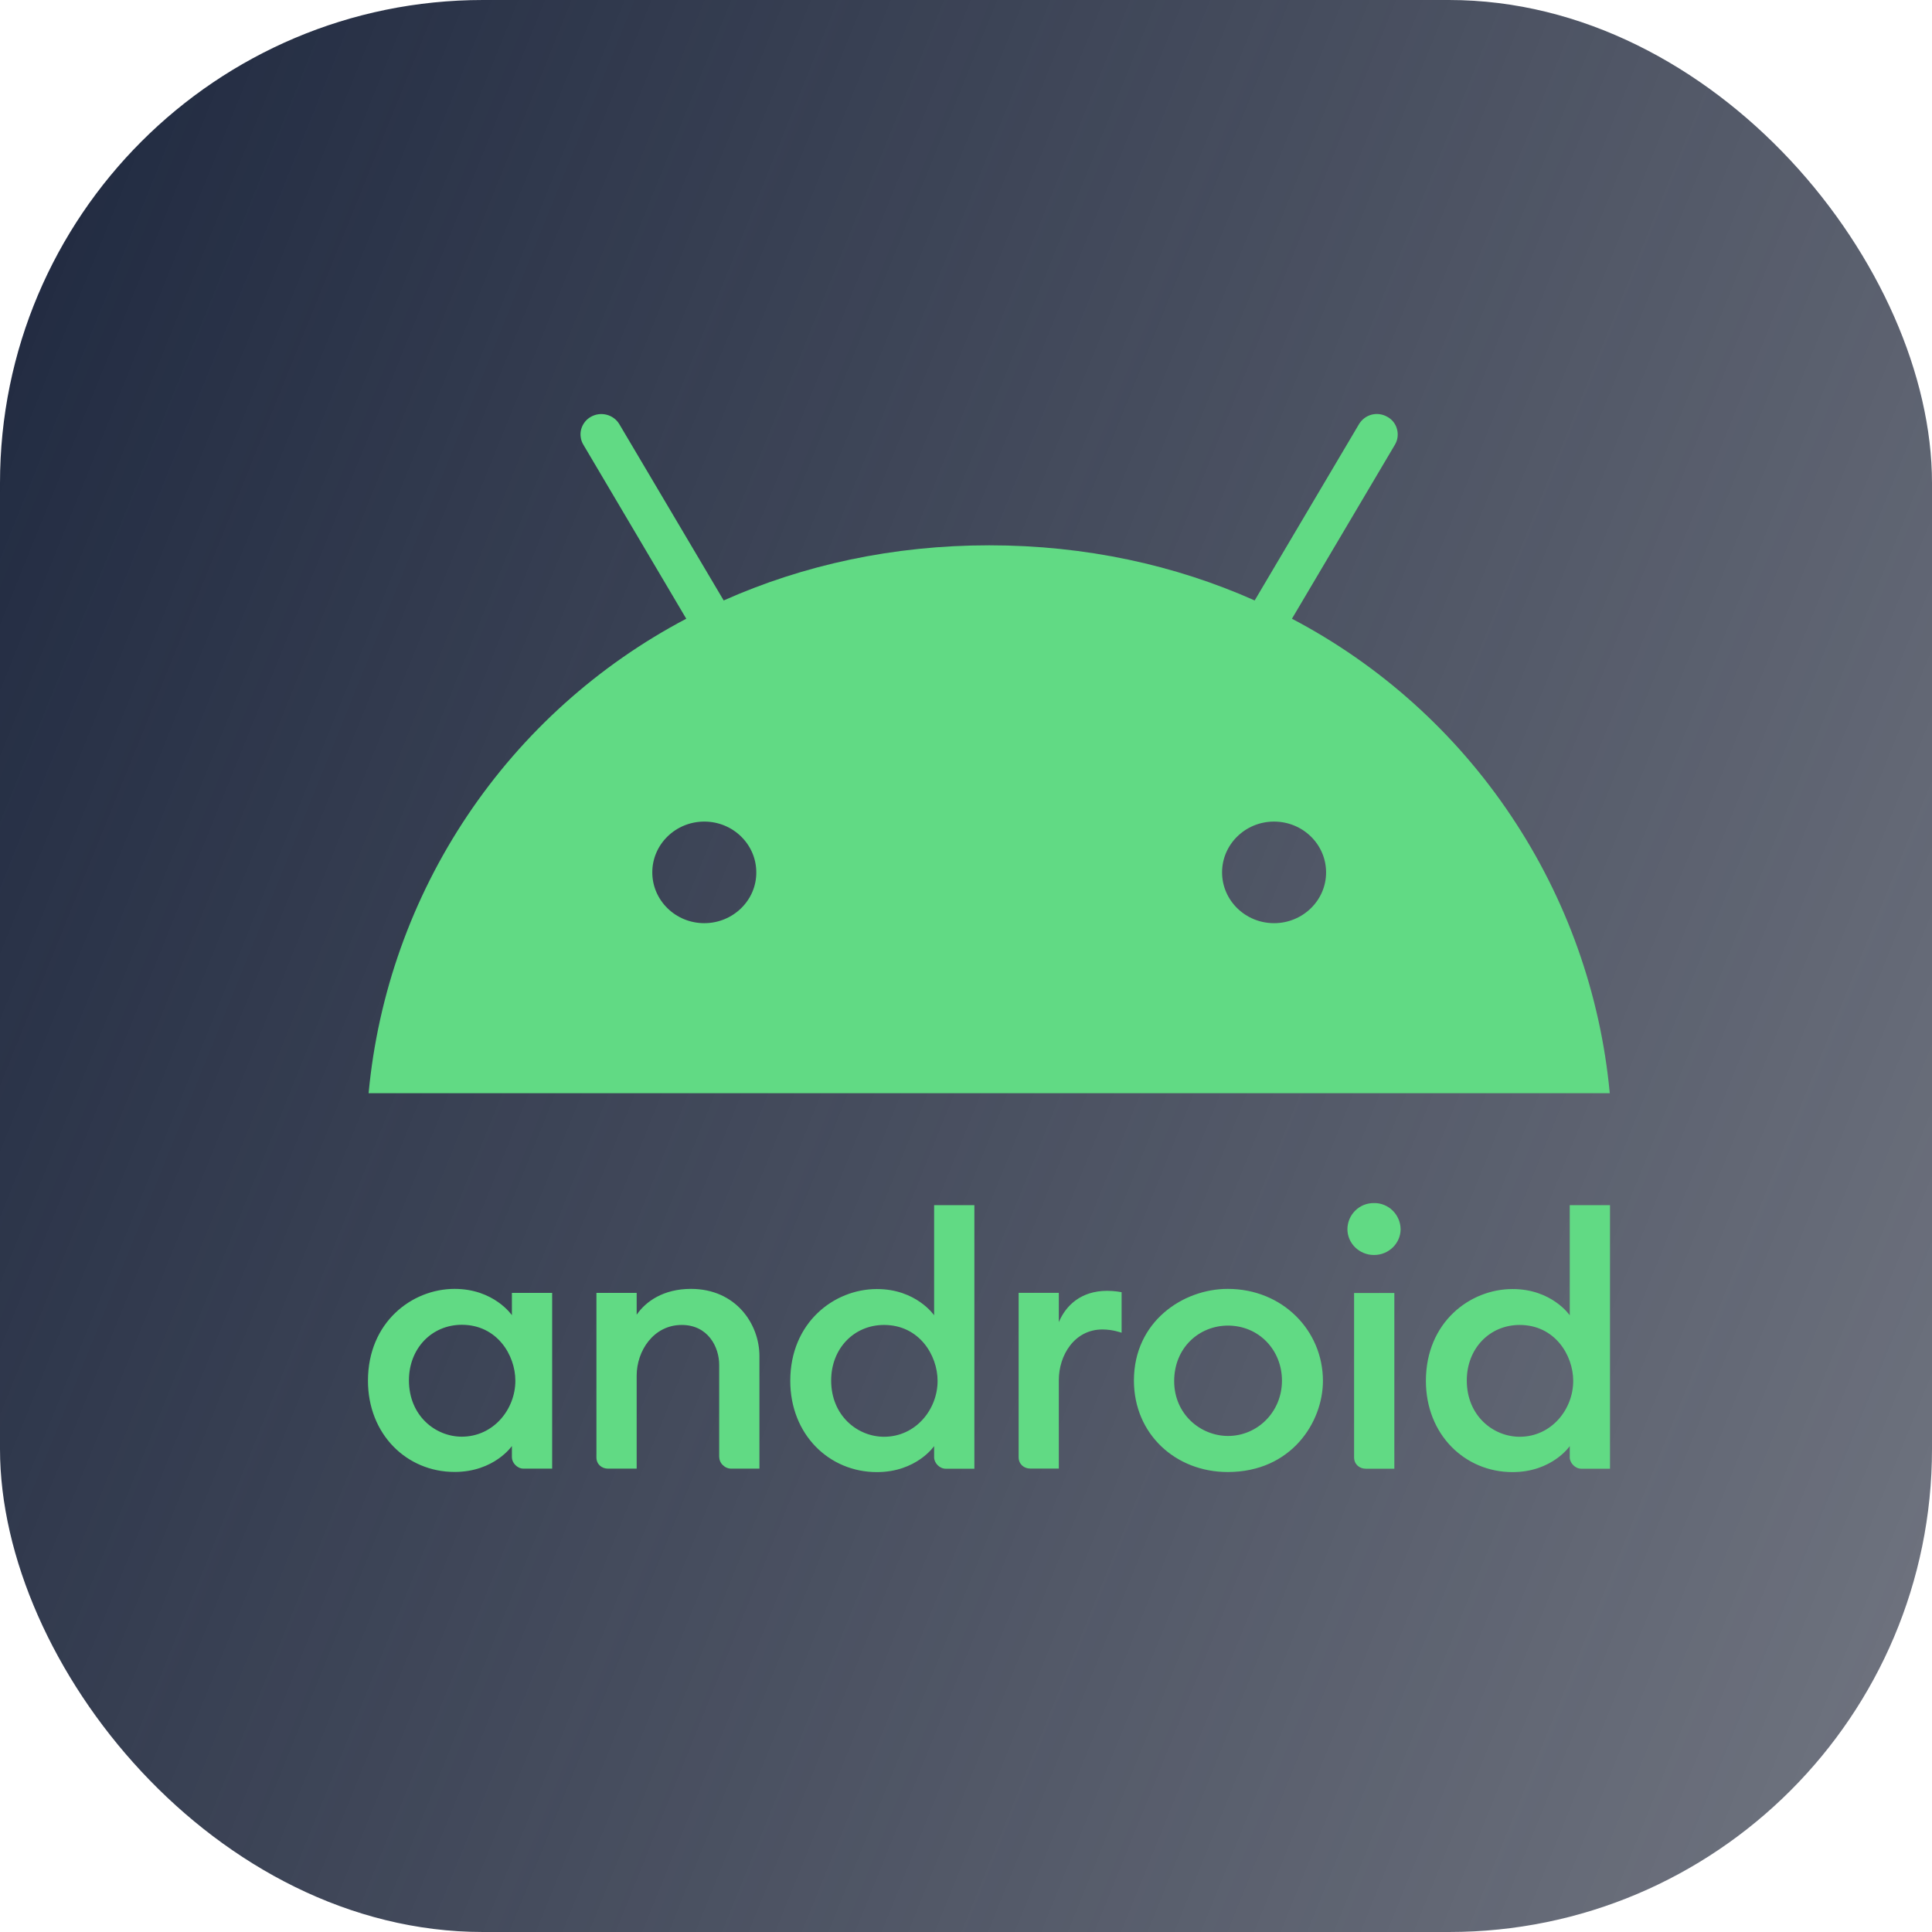
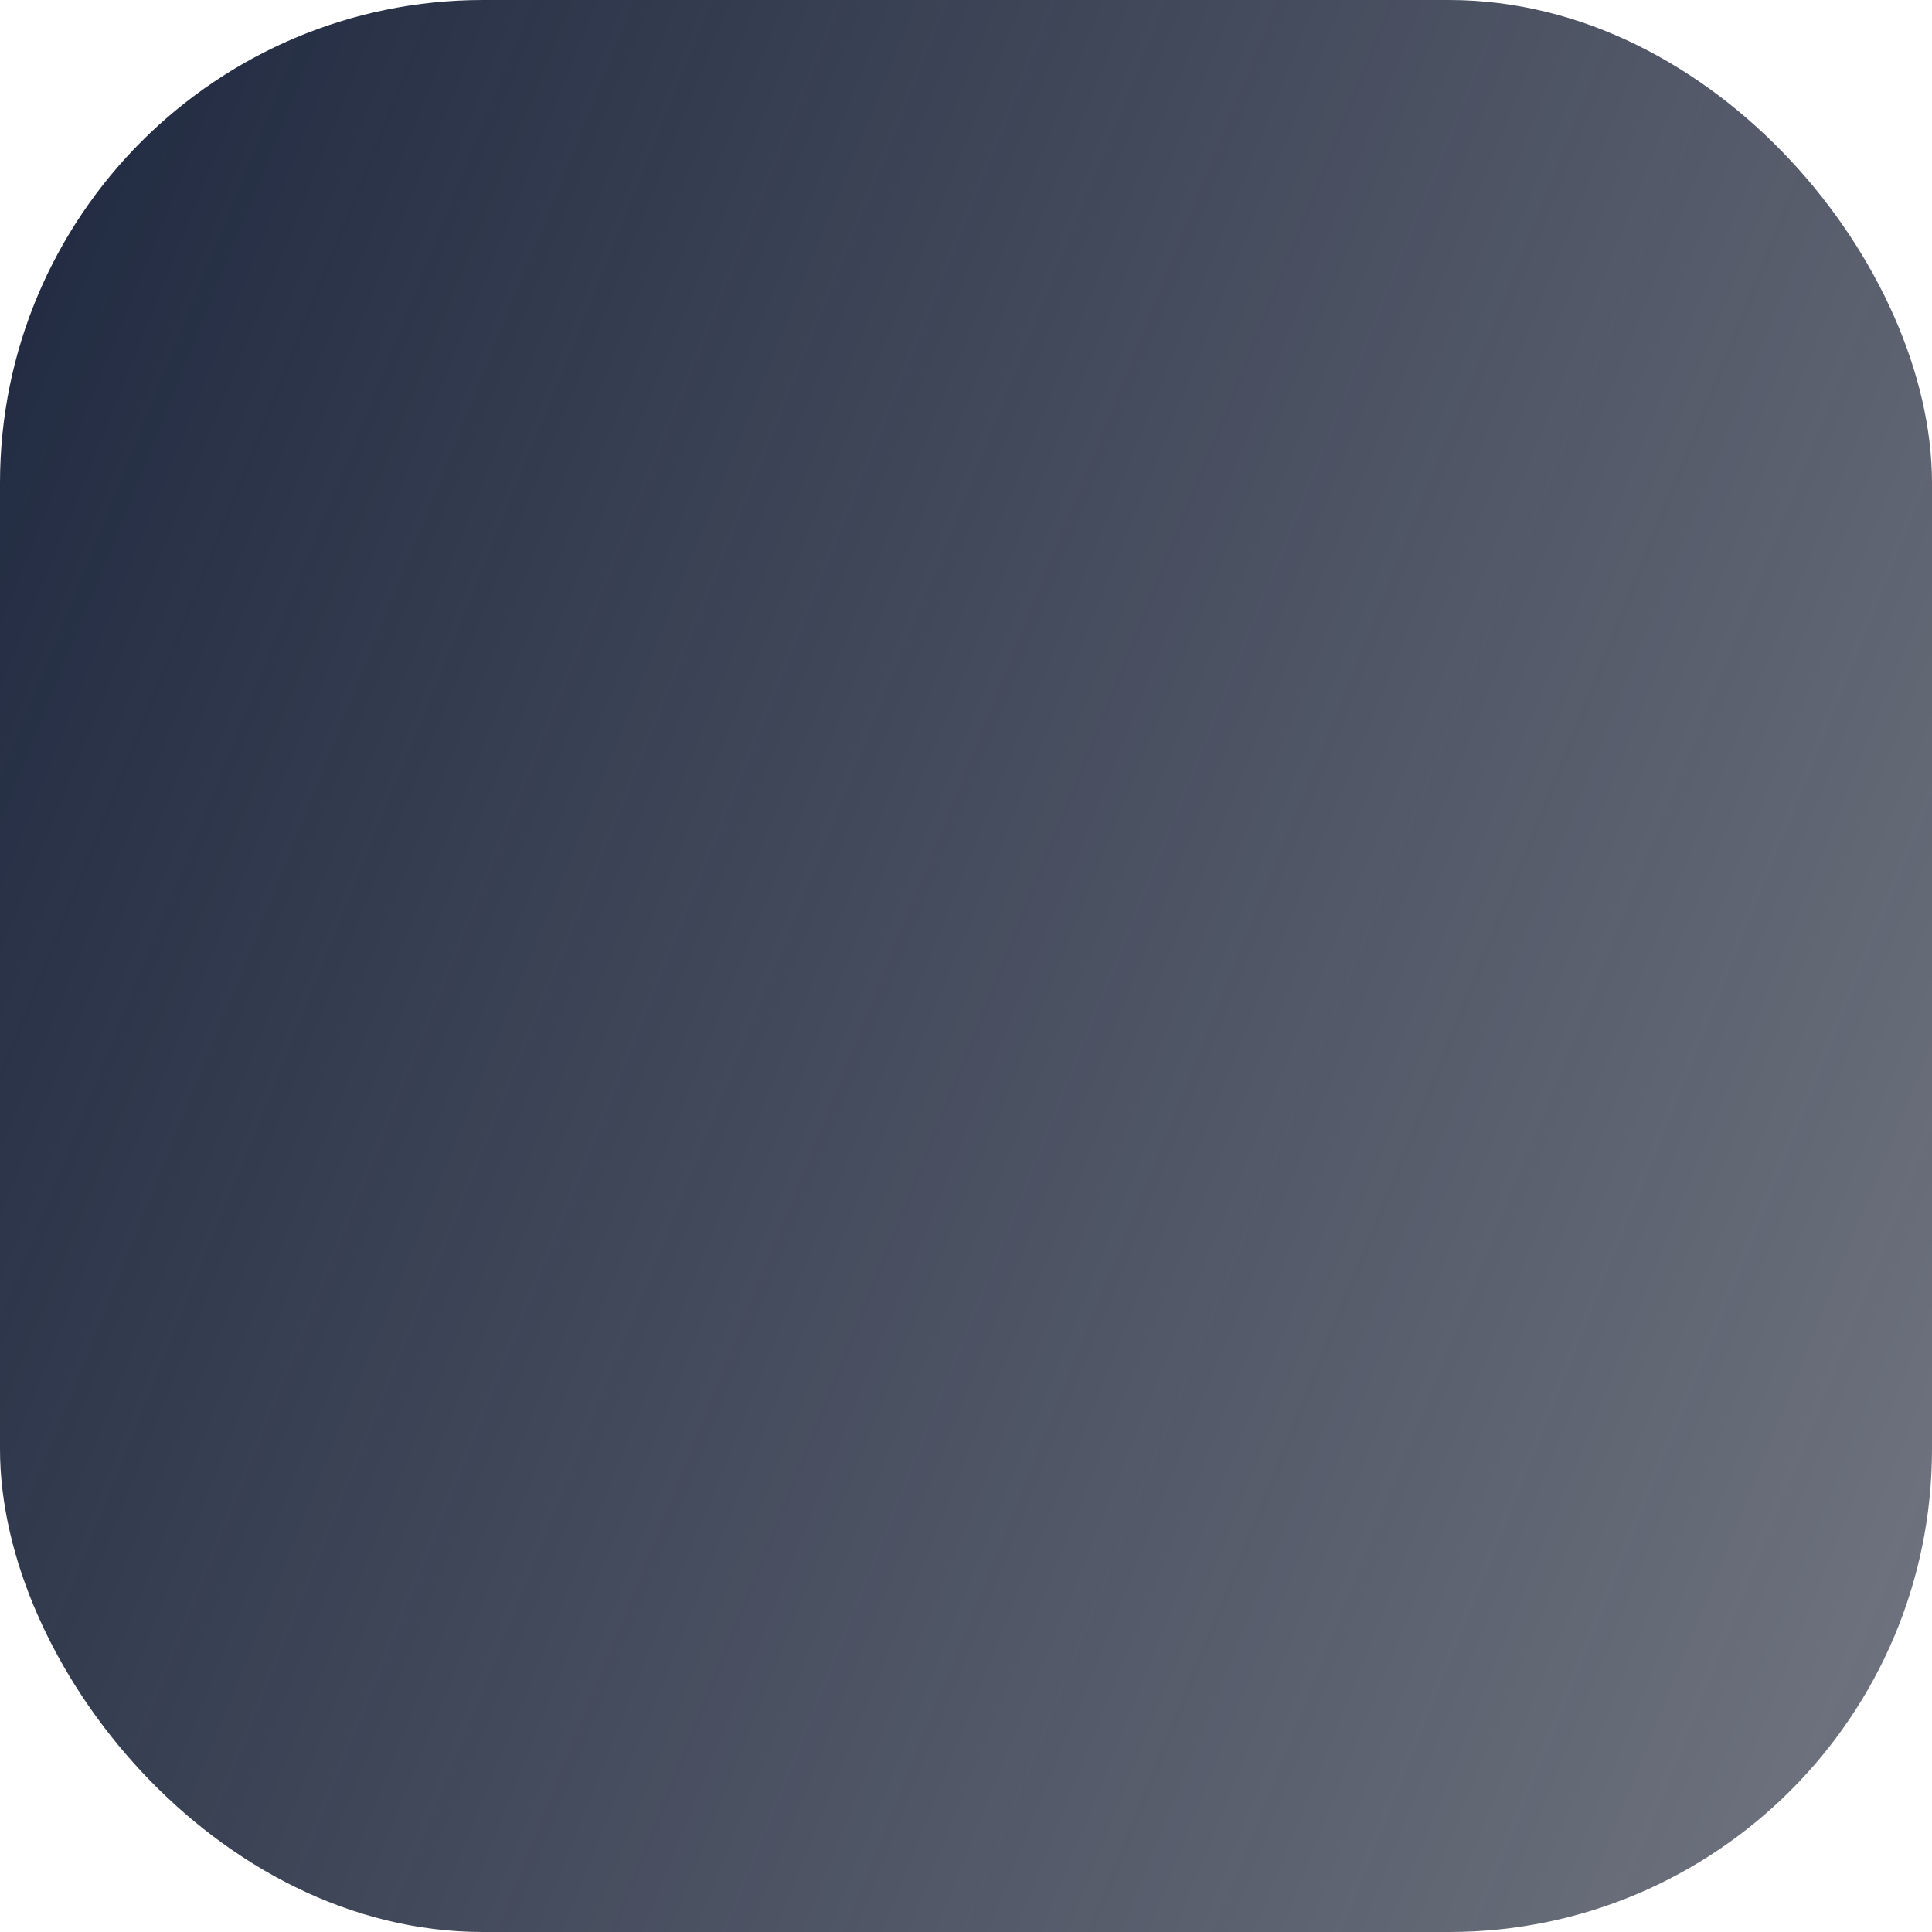
<svg xmlns="http://www.w3.org/2000/svg" width="24" height="24" viewBox="0 0 24 24" fill="none">
  <rect width="24" height="24" rx="6" fill="url(#paint0_linear_522_179)" />
-   <path d="M5.647 16.011C5.117 16.011 4.571 16.426 4.571 17.152C4.571 17.816 5.051 18.285 5.647 18.285C6.139 18.285 6.359 17.963 6.359 17.963V18.103C6.359 18.169 6.423 18.244 6.503 18.244H6.859V16.061H6.359V16.338C6.359 16.338 6.138 16.011 5.647 16.011ZM5.737 16.457C6.173 16.457 6.402 16.832 6.402 17.152C6.402 17.508 6.13 17.846 5.737 17.847C5.409 17.847 5.08 17.587 5.08 17.147C5.08 16.751 5.363 16.457 5.737 16.457ZM7.553 18.244C7.476 18.244 7.409 18.191 7.409 18.104V16.061H7.909V16.332C8.022 16.166 8.243 16.011 8.583 16.011C9.138 16.011 9.434 16.443 9.434 16.847V18.244H9.087C9.047 18.245 9.009 18.229 8.98 18.201C8.951 18.174 8.935 18.136 8.934 18.096V16.955C8.934 16.731 8.794 16.459 8.469 16.459C8.118 16.459 7.909 16.782 7.909 17.087V18.244H7.553ZM10.893 16.013C10.362 16.013 9.817 16.428 9.817 17.154C9.817 17.817 10.297 18.287 10.893 18.287C11.385 18.287 11.604 17.964 11.604 17.964V18.104C11.604 18.171 11.669 18.245 11.748 18.245H12.104V14.971H11.604V16.339C11.604 16.339 11.383 16.013 10.893 16.013ZM10.982 16.459C11.418 16.459 11.647 16.834 11.647 17.154C11.647 17.509 11.375 17.848 10.982 17.848C10.654 17.848 10.325 17.588 10.325 17.149C10.325 16.752 10.608 16.459 10.982 16.459ZM12.798 18.243C12.721 18.243 12.654 18.189 12.654 18.102V16.06H13.153V16.424C13.239 16.22 13.425 16.035 13.755 16.035C13.846 16.035 13.933 16.052 13.933 16.052V16.556C13.933 16.556 13.825 16.515 13.695 16.515C13.345 16.515 13.153 16.838 13.153 17.143V18.243H12.798ZM16.966 18.245C16.889 18.245 16.821 18.191 16.821 18.104V16.062H17.321V18.245H16.966ZM18.789 16.013C18.258 16.013 17.713 16.428 17.713 17.154C17.713 17.817 18.193 18.287 18.789 18.287C19.281 18.287 19.5 17.964 19.5 17.964V18.104C19.5 18.171 19.565 18.245 19.644 18.245H20V14.971H19.5V16.339C19.5 16.339 19.279 16.013 18.789 16.013ZM18.878 16.459C19.314 16.459 19.543 16.834 19.543 17.154C19.543 17.509 19.271 17.848 18.878 17.848C18.55 17.848 18.221 17.588 18.221 17.149C18.221 16.752 18.504 16.459 18.878 16.459ZM17.069 15.59C17.251 15.59 17.399 15.446 17.399 15.268C17.398 15.225 17.389 15.182 17.372 15.143C17.355 15.104 17.331 15.068 17.3 15.038C17.27 15.008 17.233 14.984 17.193 14.968C17.154 14.952 17.111 14.944 17.068 14.945C16.981 14.944 16.898 14.977 16.836 15.038C16.774 15.099 16.739 15.181 16.738 15.268C16.738 15.446 16.886 15.59 17.068 15.59H17.069ZM15.251 16.011C14.697 16.011 14.086 16.416 14.086 17.149C14.086 17.817 14.606 18.286 15.251 18.286C16.045 18.286 16.434 17.663 16.434 17.154C16.434 16.529 15.933 16.011 15.251 16.011ZM15.254 16.467C15.638 16.467 15.925 16.77 15.925 17.151C15.925 17.539 15.621 17.838 15.255 17.838C14.915 17.838 14.586 17.569 14.586 17.157C14.586 16.739 14.899 16.467 15.254 16.467ZM16.049 7.686L17.329 5.523C17.346 5.494 17.357 5.463 17.361 5.429C17.365 5.396 17.363 5.363 17.354 5.331C17.346 5.298 17.33 5.268 17.31 5.242C17.289 5.216 17.264 5.194 17.234 5.178C17.175 5.144 17.105 5.134 17.039 5.151C16.973 5.168 16.917 5.211 16.882 5.269L15.586 7.459C14.598 7.019 13.485 6.774 12.288 6.774C11.091 6.774 9.978 7.019 8.99 7.459L7.694 5.27C7.659 5.211 7.602 5.169 7.536 5.152C7.47 5.135 7.399 5.144 7.34 5.178C7.311 5.194 7.285 5.216 7.265 5.242C7.244 5.269 7.229 5.299 7.22 5.331C7.211 5.363 7.209 5.397 7.214 5.43C7.218 5.463 7.229 5.495 7.246 5.523L8.525 7.686C7.429 8.263 6.494 9.104 5.805 10.133C5.116 11.162 4.694 12.347 4.579 13.58H19.997C19.882 12.347 19.46 11.162 18.77 10.133C18.081 9.103 17.146 8.262 16.049 7.686ZM8.749 11.468C8.391 11.468 8.103 11.184 8.103 10.837C8.103 10.488 8.393 10.206 8.749 10.206C9.106 10.206 9.395 10.489 9.395 10.837C9.397 11.184 9.106 11.468 8.749 11.468ZM15.827 11.468C15.469 11.468 15.181 11.184 15.181 10.837C15.181 10.488 15.471 10.206 15.826 10.206C16.184 10.206 16.473 10.489 16.473 10.837C16.474 11.184 16.184 11.468 15.827 11.468Z" fill="#61DA84" />
  <defs>
    <linearGradient id="paint0_linear_522_179" x1="-2.484" y1="6.148" x2="26.484" y2="17.852" gradientUnits="userSpaceOnUse">
      <stop stop-color="#1E283F" />
      <stop offset="1" stop-color="#141B2E" stop-opacity="0.6" />
    </linearGradient>
  </defs>
</svg>